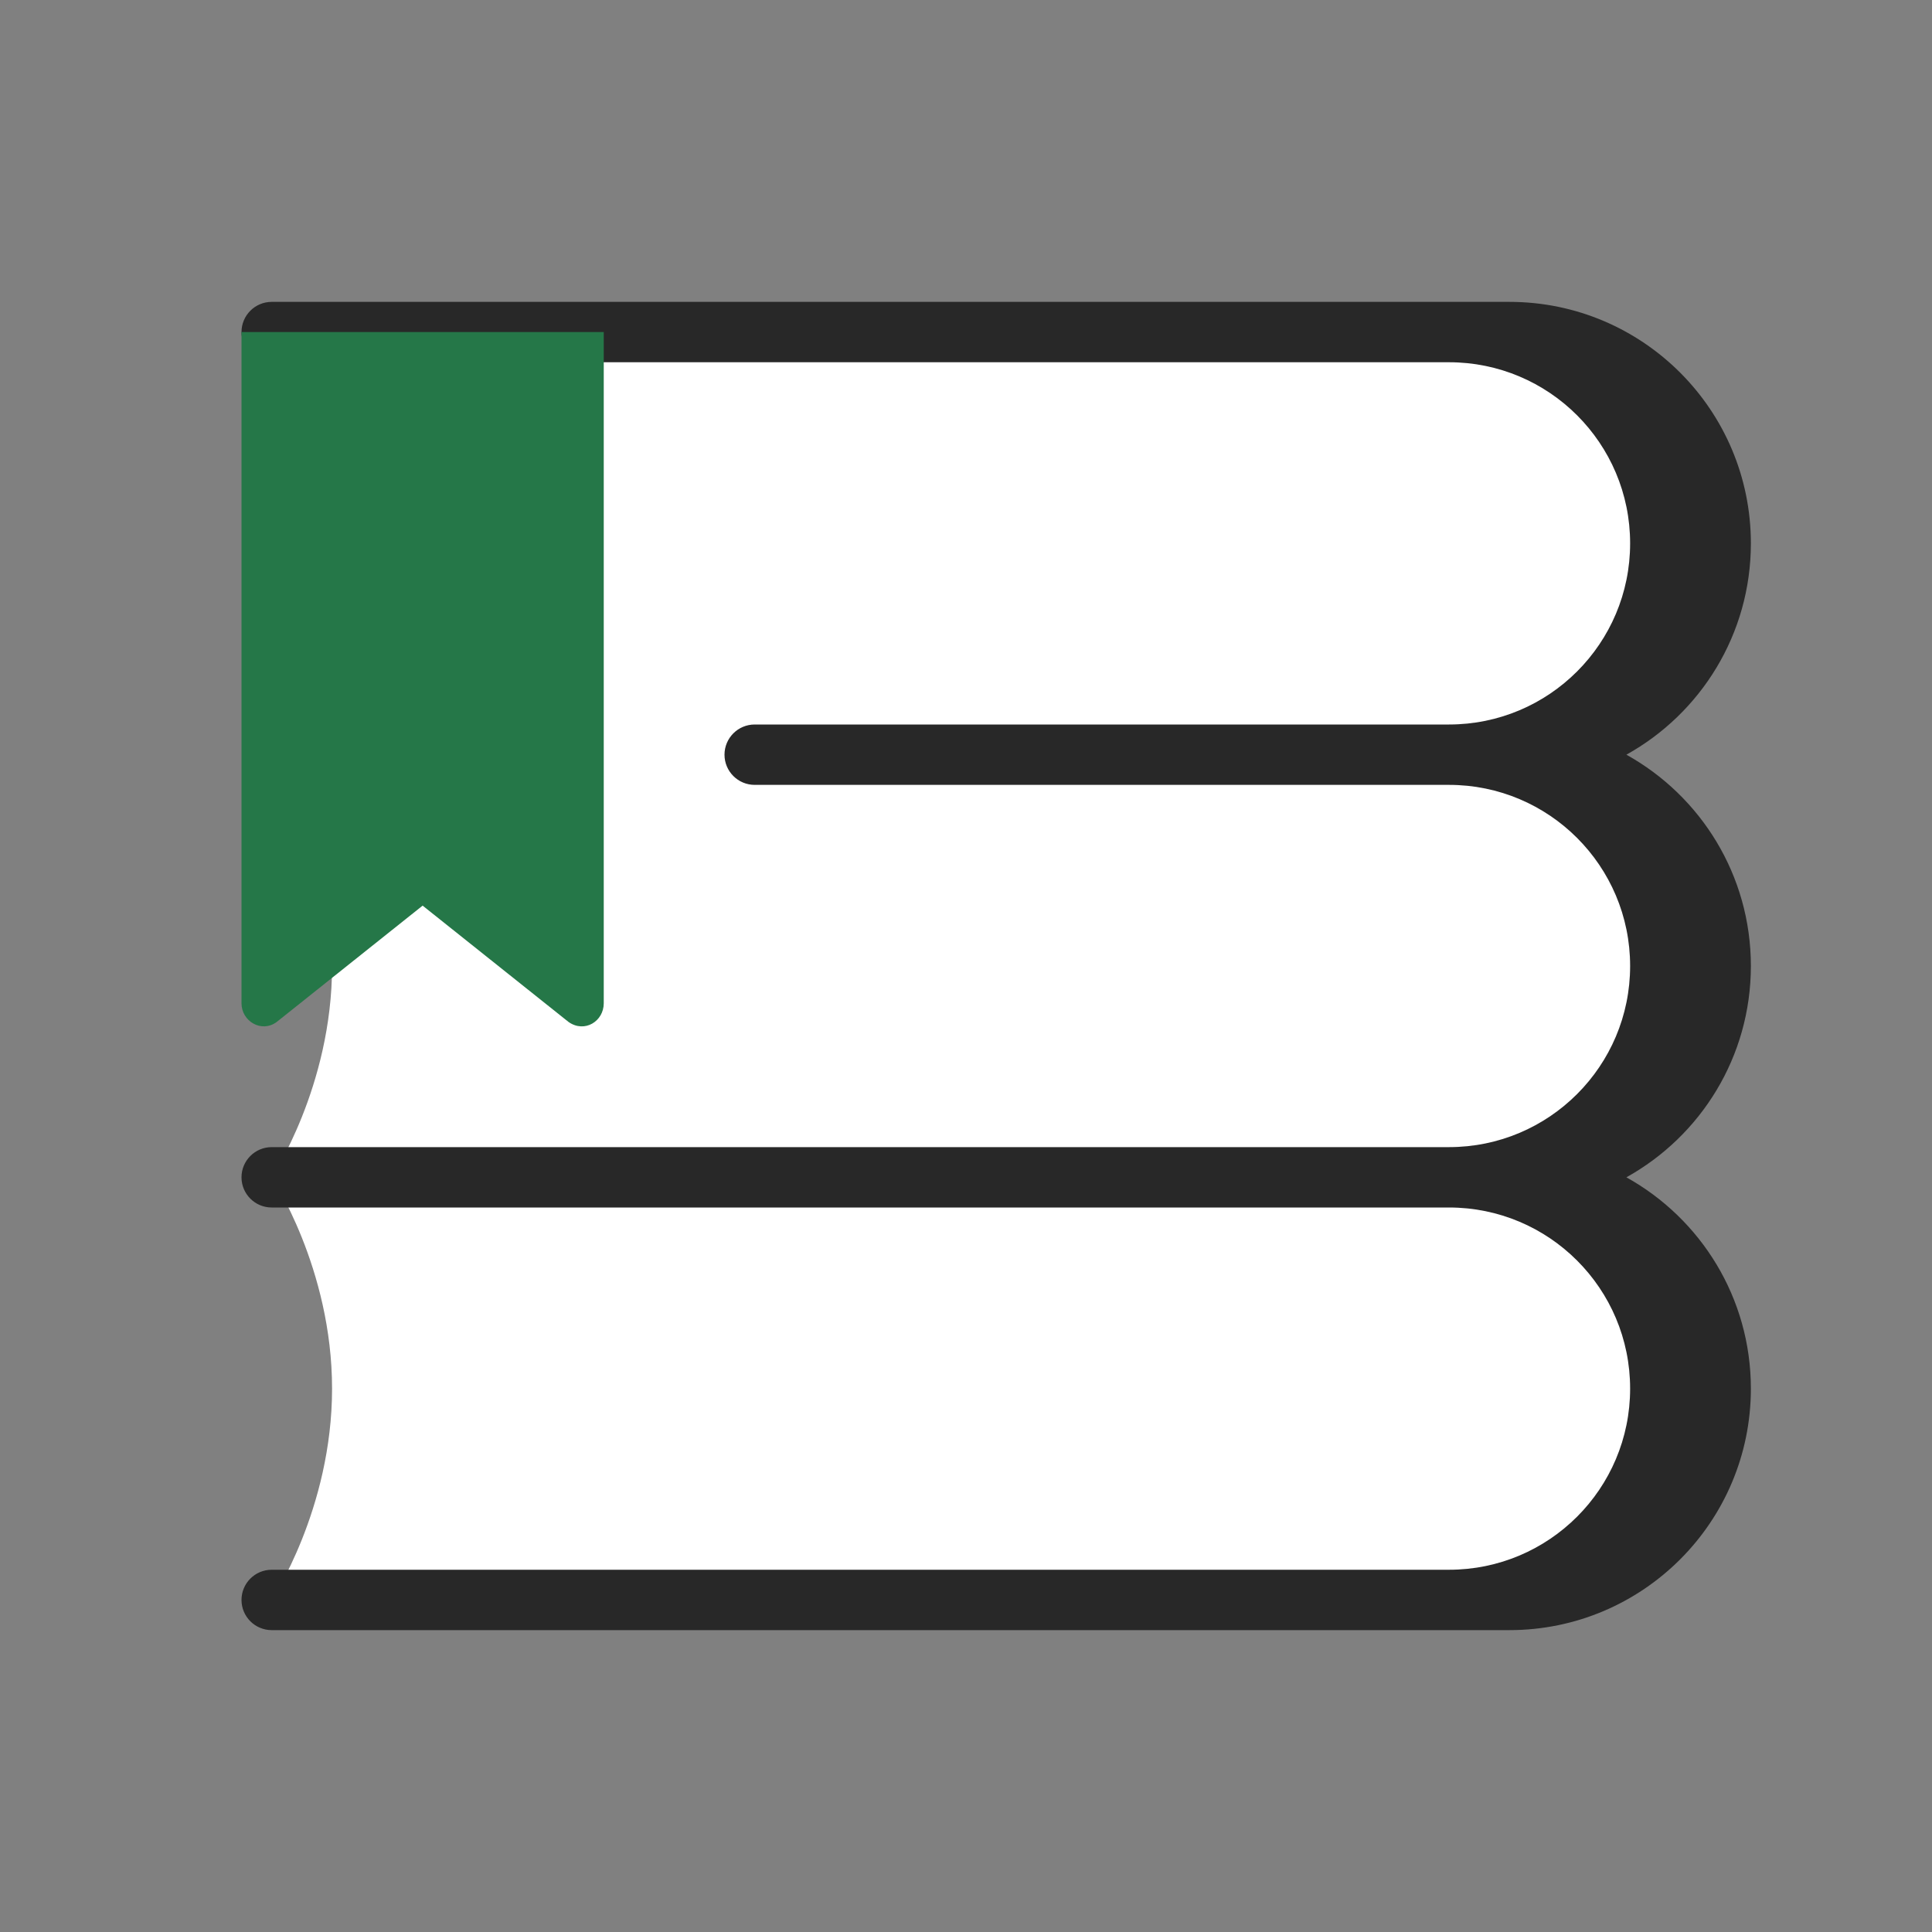
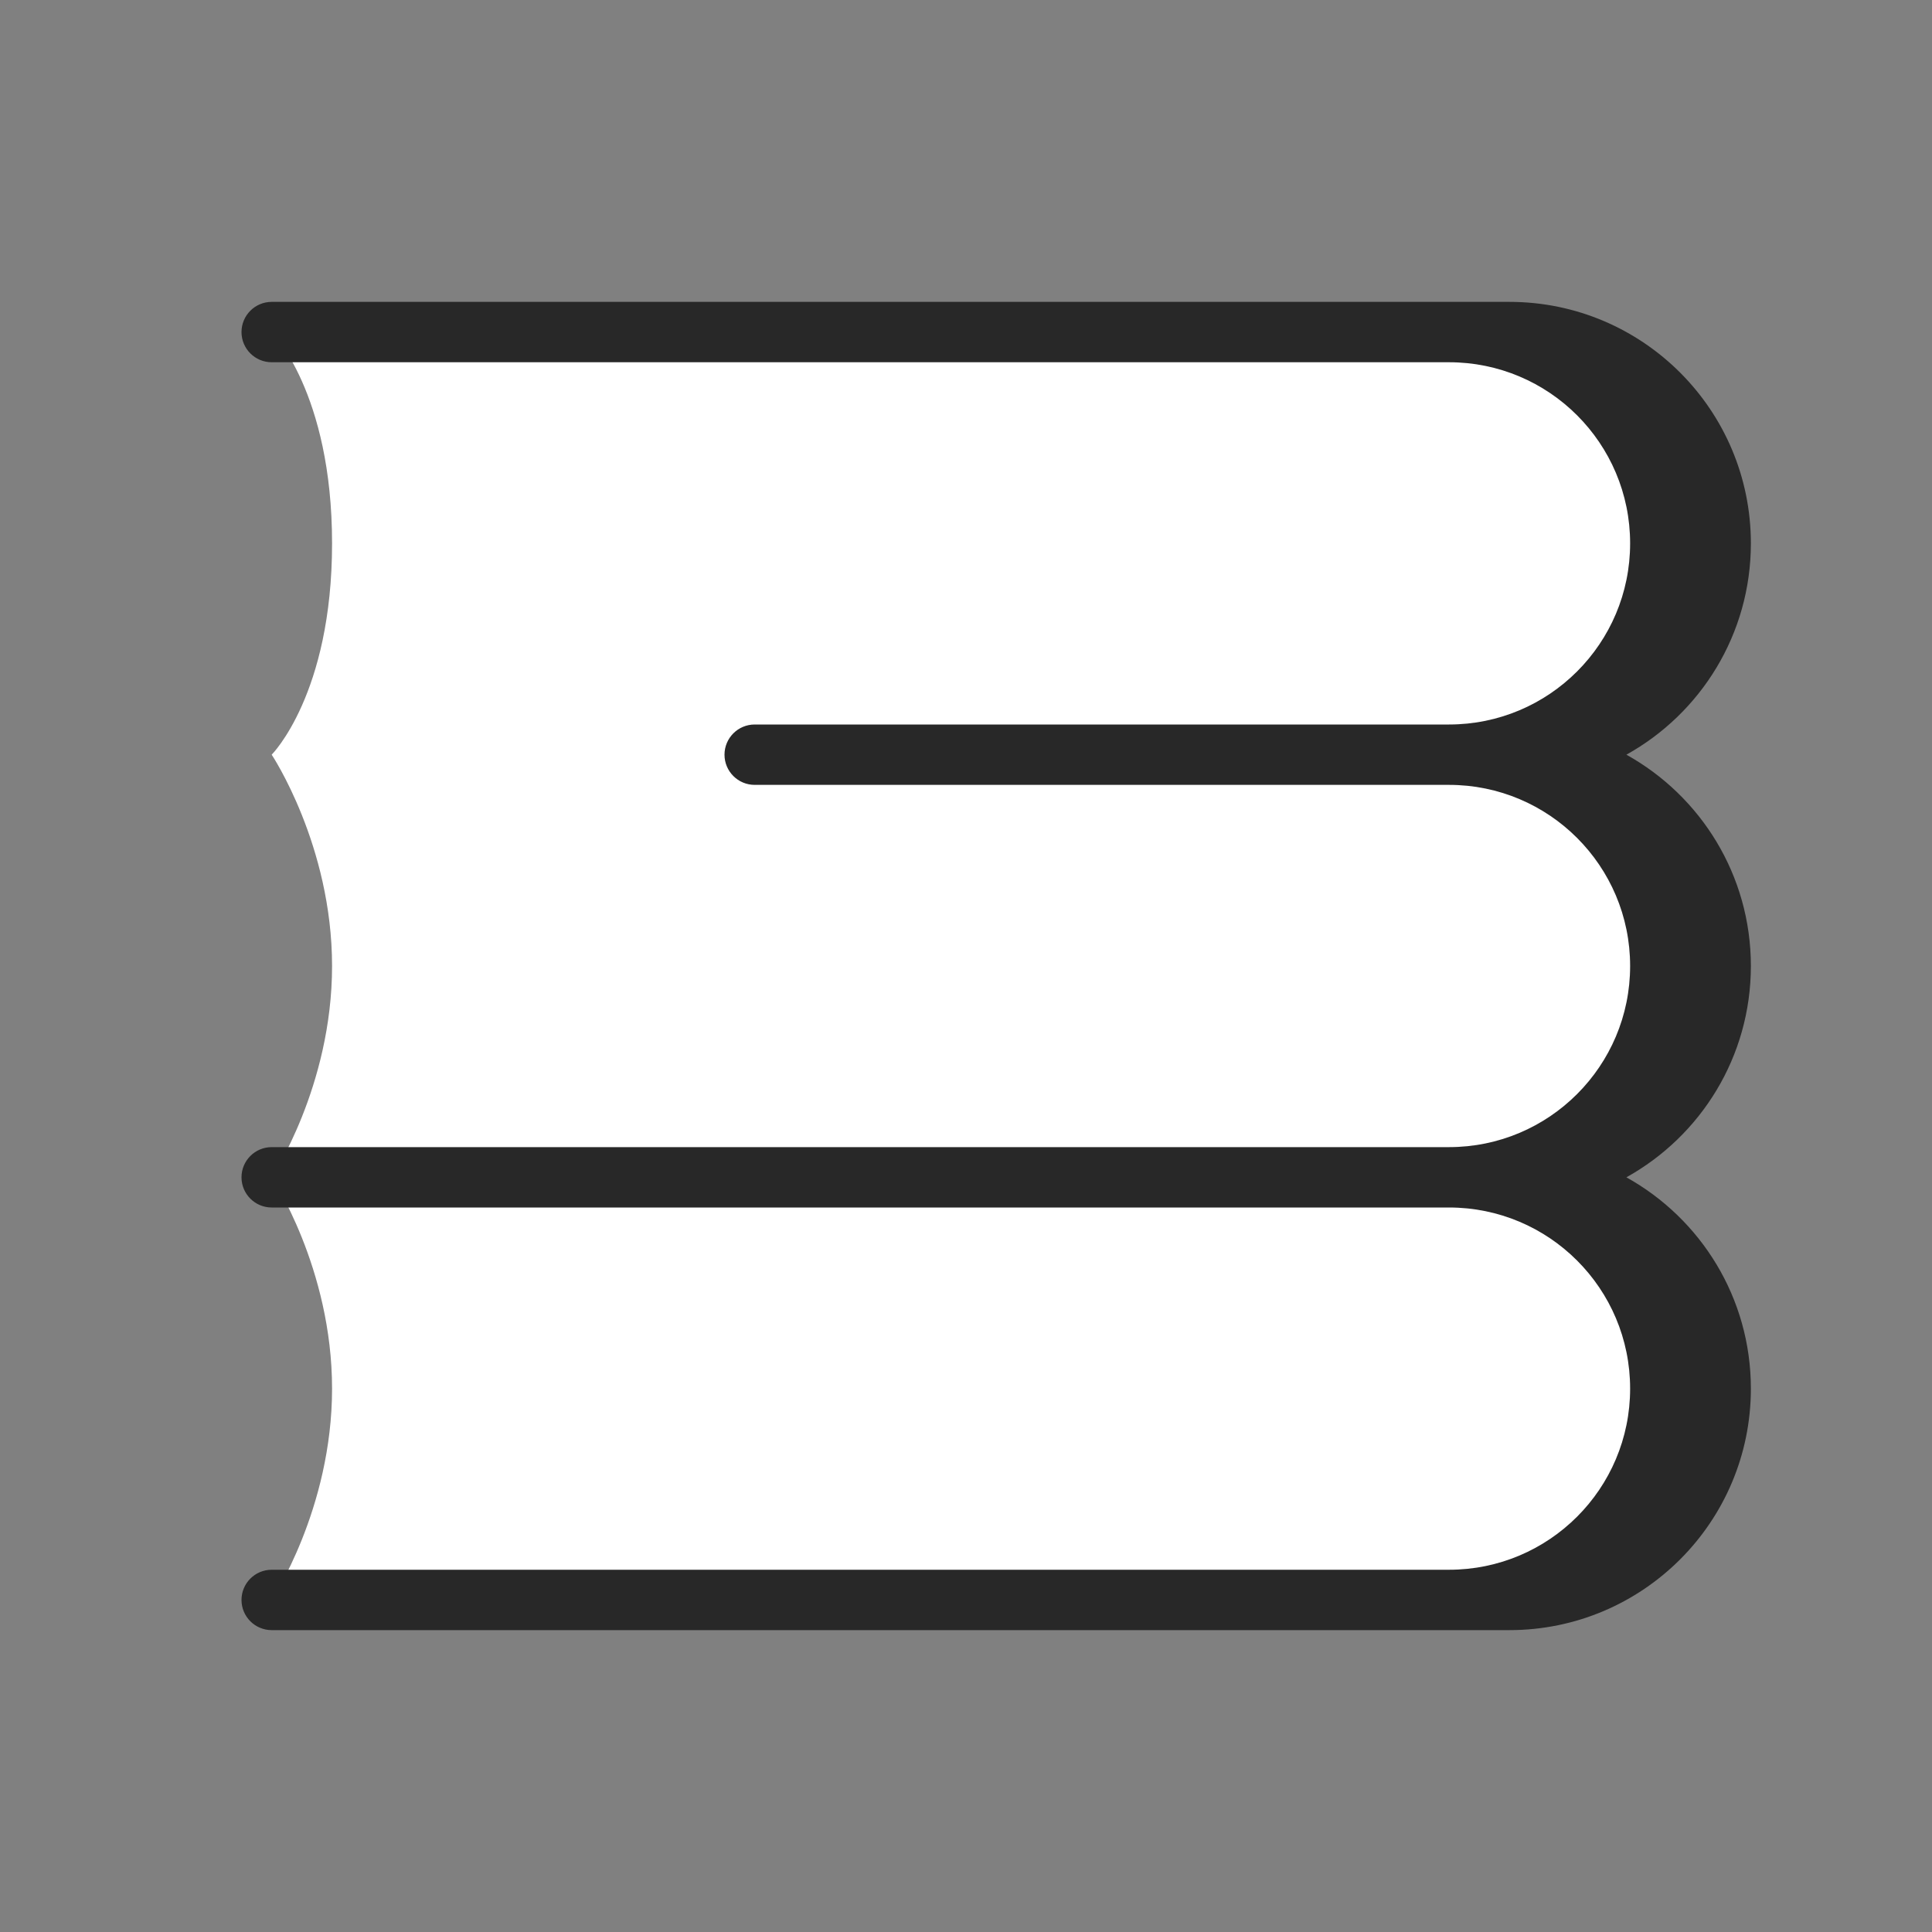
<svg xmlns="http://www.w3.org/2000/svg" width="64" height="64" viewBox="0 0 64 64" fill="none">
  <rect x="0" y="0" width="64" height="64" fill="#808080" stroke="none" />
  <path d="M48 11H9C9 11 11 13 11 18C11 23 9 25 9 25C9 25 11 28 11 32C11 36 9 39 9 39C9 39 11 42 11 46C11 50 9 53 9 53H48C51.866 53 55 49.866 55 46C55 42.134 51.866 39 48 39C51.866 39 55 35.866 55 32C55 28.134 51.866 25 48 25C51.866 25 55 21.866 55 18C55 14.134 51.866 11 48 11Z" fill="white" />
  <path d="M9 10C8.448 10 8 10.448 8 11C8 11.552 8.448 12 9 12H48C51.314 12 54 14.686 54 18C54 21.314 51.314 24 48 24H25C24.448 24 24 24.448 24 25C24 25.552 24.448 26 25 26H48C51.314 26 54 28.686 54 32C54 35.314 51.314 38 48 38H9C8.448 38 8 38.448 8 39C8 39.552 8.448 40 9 40H48C51.314 40 54 42.686 54 46C54 49.314 51.314 52 48 52H9C8.448 52 8 52.448 8 53C8 53.552 8.448 54 9 54H50C54.418 54 58 50.418 58 46C58 42.988 56.335 40.365 53.876 39C56.335 37.635 58 35.012 58 32C58 28.988 56.335 26.365 53.876 25C56.335 23.635 58 21.012 58 18C58 13.582 54.418 10 50 10H9Z" fill="#282828" />
-   <path d="M8 33.235V11H20V33.235C20 33.829 19.369 34.23 18.834 33.854L14 30L9.166 33.854C8.661 34.228 8 33.829 8 33.235Z" fill="#257748" />
</svg>